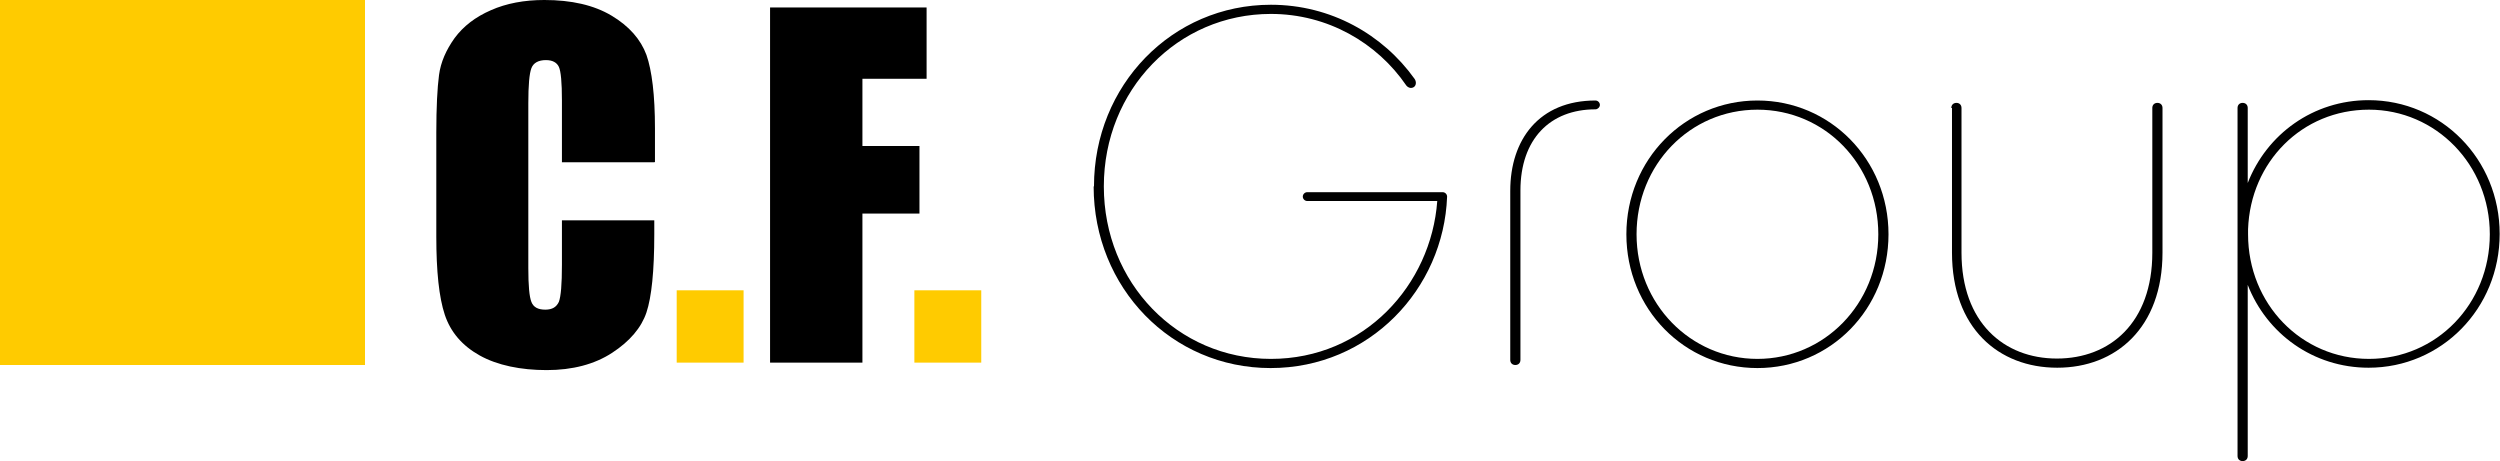
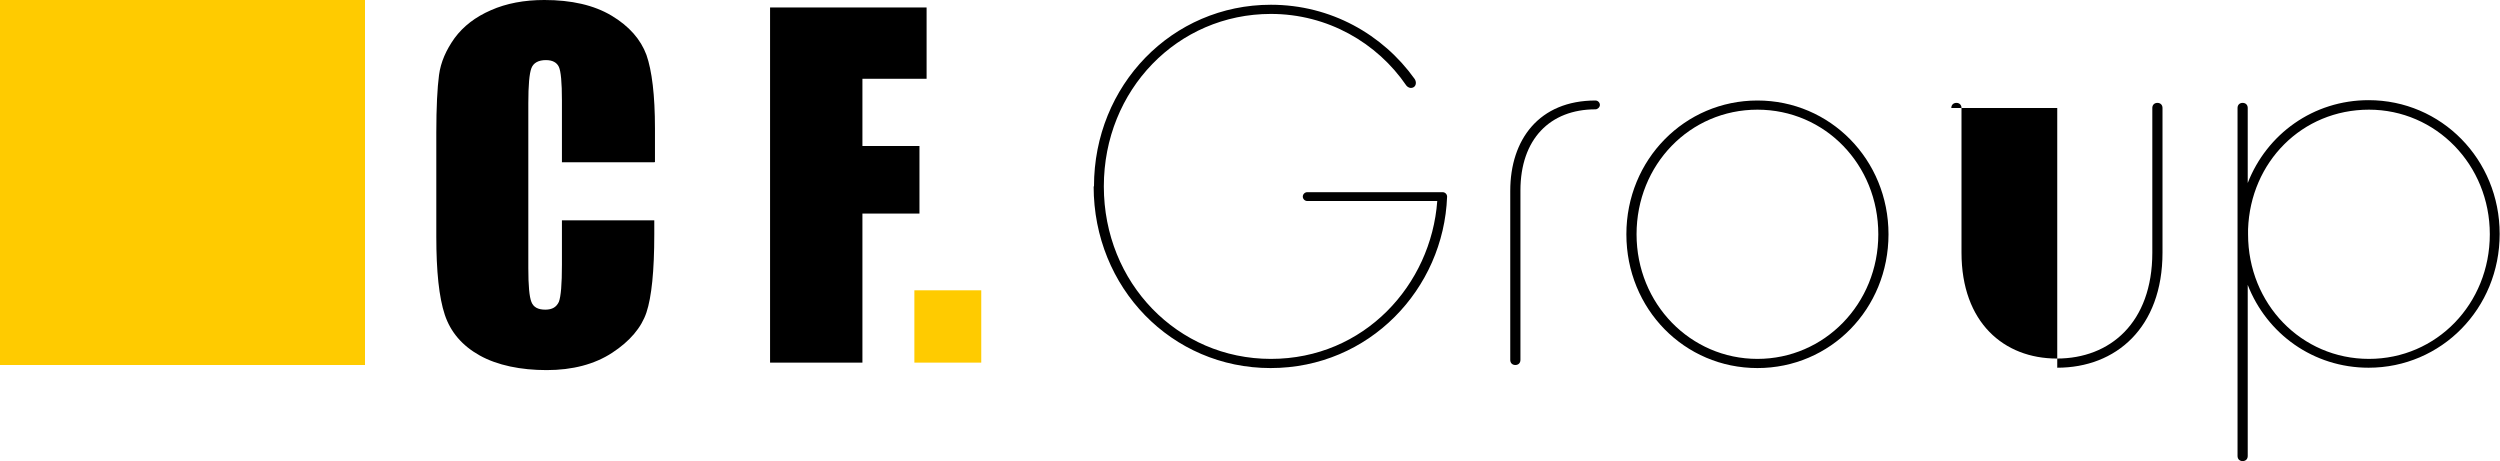
<svg xmlns="http://www.w3.org/2000/svg" id="Ebene_2" data-name="Ebene 2" viewBox="0 0 73.63 13.58">
  <defs>
    <style>      .cls-1 {        fill: #ffcb00;      }    </style>
  </defs>
  <g id="Ebene_1-2" data-name="Ebene 1">
    <g id="Ebene_1-3" data-name="Ebene 1">
      <g>
        <path d="M19.27,4.78h-2.72v-1.82c0-.53-.03-.86-.09-.99-.06-.13-.19-.2-.38-.2-.22,0-.37.08-.43.24-.06.16-.09.5-.09,1.03v4.86c0,.51.03.84.09.99.06.16.2.23.41.23s.33-.08.4-.23c.06-.16.09-.52.09-1.09v-1.31h2.72v.41c0,1.08-.08,1.85-.23,2.3-.15.45-.49.85-1.01,1.19-.52.34-1.17.51-1.93.51s-1.45-.14-1.97-.43c-.52-.29-.86-.69-1.03-1.2-.17-.51-.25-1.28-.25-2.3v-3.06c0-.75.03-1.32.08-1.7.05-.38.21-.74.46-1.09.26-.35.61-.62,1.07-.82.45-.2.98-.3,1.57-.3.8,0,1.46.15,1.98.46.52.31.86.7,1.03,1.16.16.46.25,1.18.25,2.16v.99Z" />
-         <rect class="cls-1" x="19.93" y="8.55" width="1.97" height="2.13" />
        <polygon points="22.68 .22 27.29 .22 27.29 2.32 25.4 2.32 25.4 4.3 27.08 4.3 27.08 6.29 25.4 6.29 25.4 10.68 22.68 10.68 22.68 .22" />
        <rect class="cls-1" x="26.93" y="8.55" width="1.97" height="2.13" />
        <path d="M32.22,5.49c0-2.98,2.3-5.35,5.21-5.35,1.77,0,3.3.88,4.23,2.18.03.04.04.09.04.12,0,.09-.06.15-.15.15-.04,0-.1-.03-.13-.07-.86-1.26-2.32-2.11-3.99-2.11-2.75,0-4.92,2.24-4.92,5.08s2.17,5.08,4.92,5.08,4.72-2.18,4.9-4.65h-3.83c-.07,0-.13-.06-.13-.13s.06-.13.13-.13h3.99c.07,0,.13.06.13.13-.1,2.72-2.29,5.05-5.2,5.05s-5.21-2.36-5.21-5.35" />
        <path d="M44.48,5.62c0-1.51.85-2.66,2.51-2.66.07,0,.13.06.13.13s-.07.13-.13.13c-1.34,0-2.21.88-2.21,2.39v4.99c0,.09-.06.15-.15.15s-.15-.06-.15-.15v-4.99Z" />
        <path d="M47.9,6.9c0-2.2,1.72-3.94,3.86-3.94s3.86,1.74,3.86,3.94-1.71,3.94-3.86,3.94-3.86-1.74-3.86-3.94M55.32,6.9c0-2.05-1.57-3.67-3.56-3.67s-3.56,1.62-3.56,3.67,1.59,3.67,3.56,3.67,3.56-1.62,3.56-3.67" />
-         <path d="M57.47,3.18c0-.09.06-.15.15-.15s.15.06.15.15v4.26c0,2.06,1.25,3.12,2.81,3.12s2.81-1.05,2.81-3.12V3.18c0-.09.06-.15.15-.15s.15.06.15.15v4.26c0,2.21-1.37,3.39-3.1,3.39s-3.1-1.17-3.1-3.39V3.18Z" />
+         <path d="M57.47,3.18c0-.09.06-.15.15-.15s.15.06.15.15v4.26c0,2.06,1.25,3.12,2.81,3.12s2.81-1.05,2.81-3.12V3.18c0-.09.06-.15.15-.15s.15.06.15.15v4.26c0,2.21-1.37,3.39-3.1,3.39V3.18Z" />
        <path d="M66.2,8.4v5.03c0,.09-.06.15-.15.15s-.15-.06-.15-.15V3.18c0-.09.06-.15.15-.15s.15.06.15.15v2.21c.56-1.44,1.93-2.44,3.56-2.44,2.14,0,3.86,1.74,3.86,3.94s-1.72,3.94-3.86,3.94c-1.63,0-3-1-3.56-2.44M73.33,6.9c0-2.05-1.59-3.67-3.56-3.67s-3.49,1.54-3.56,3.52v.15c0,2.05,1.57,3.67,3.56,3.67s3.56-1.62,3.56-3.67" />
        <rect class="cls-1" width="10.75" height="10.75" />
      </g>
    </g>
  </g>
</svg>